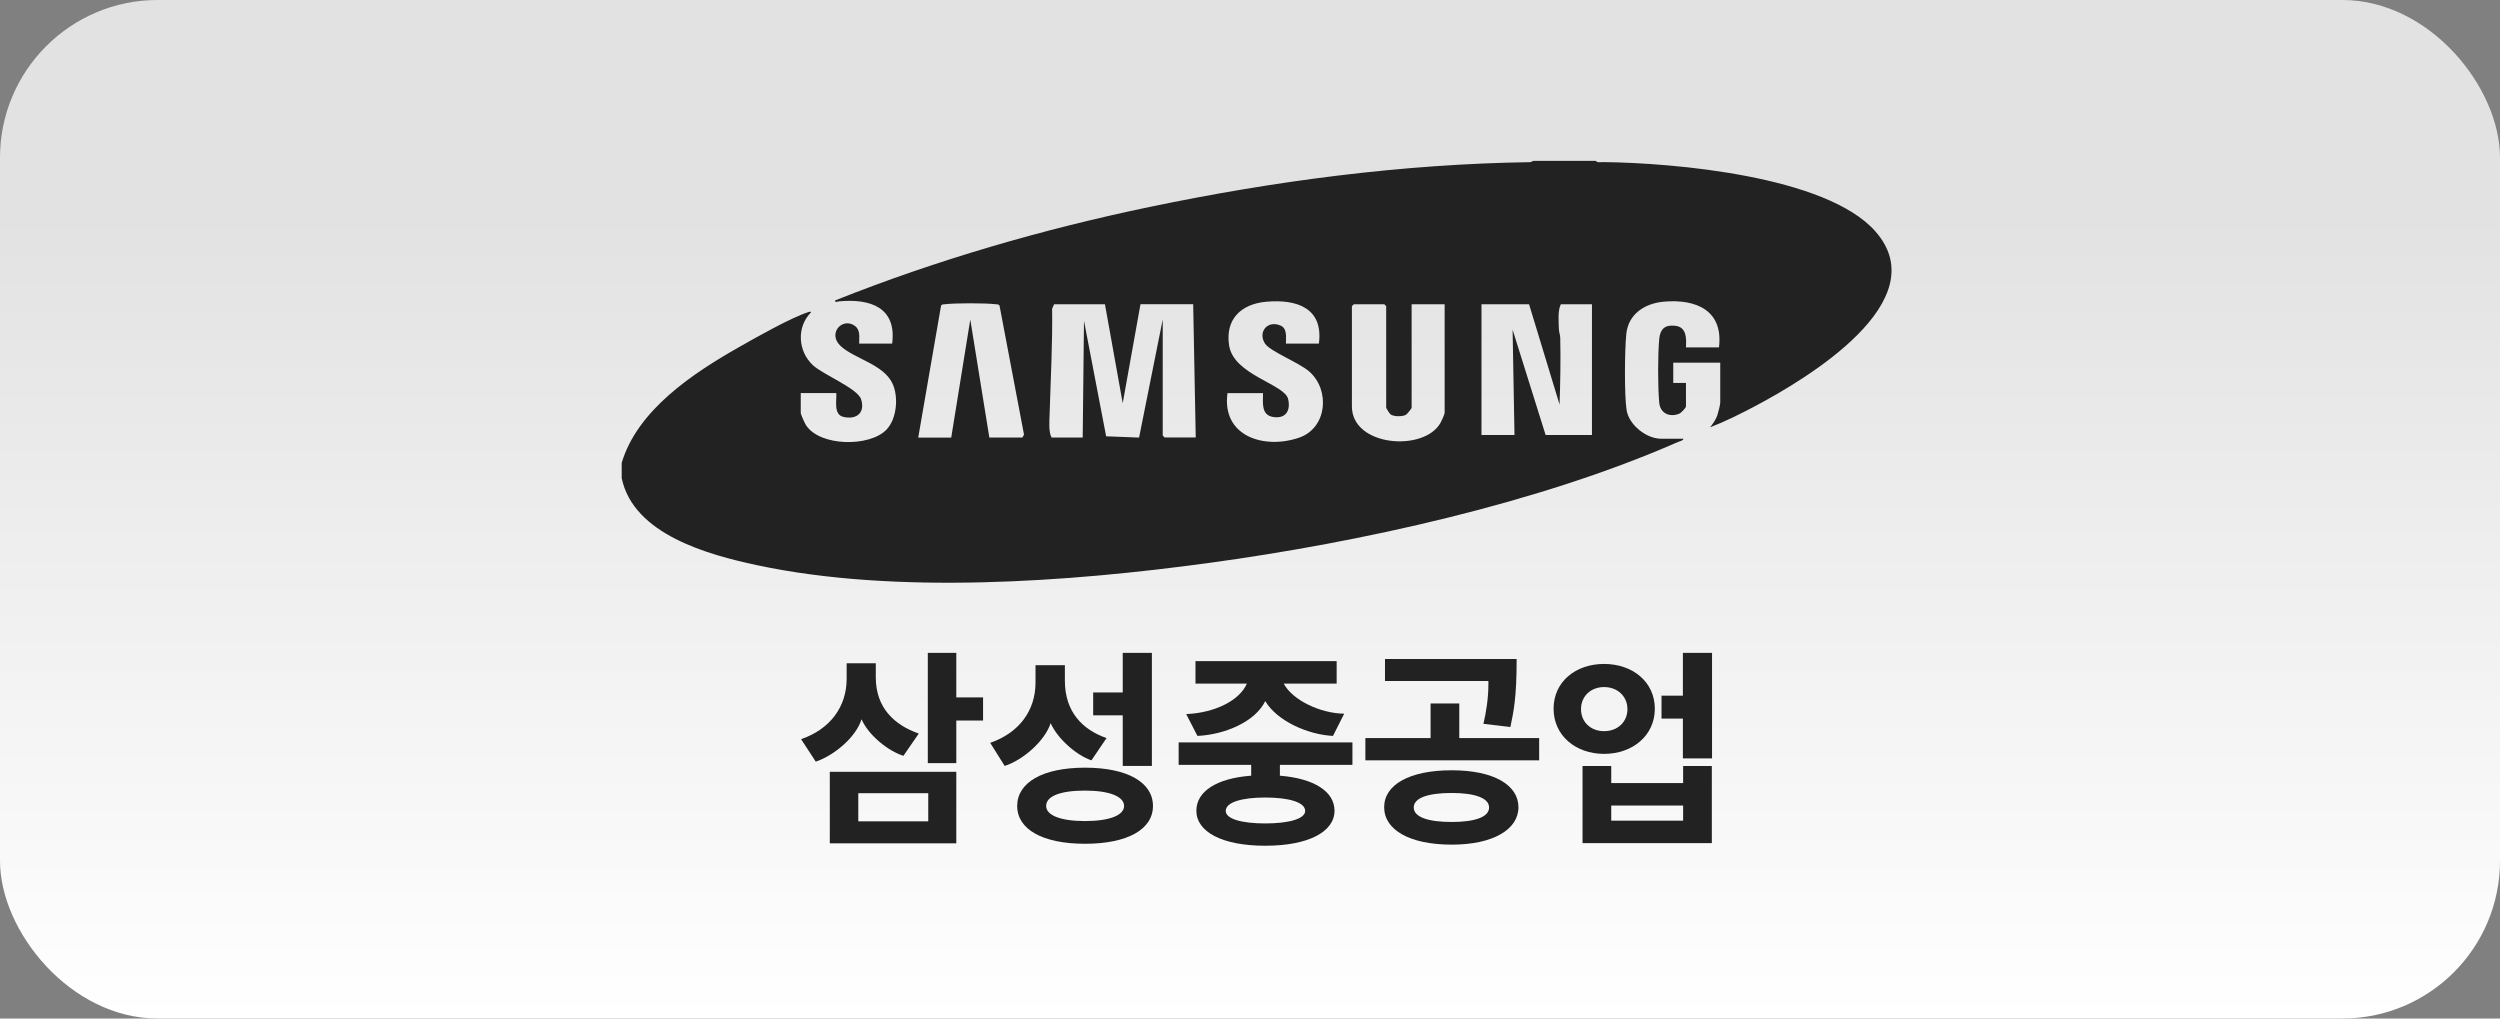
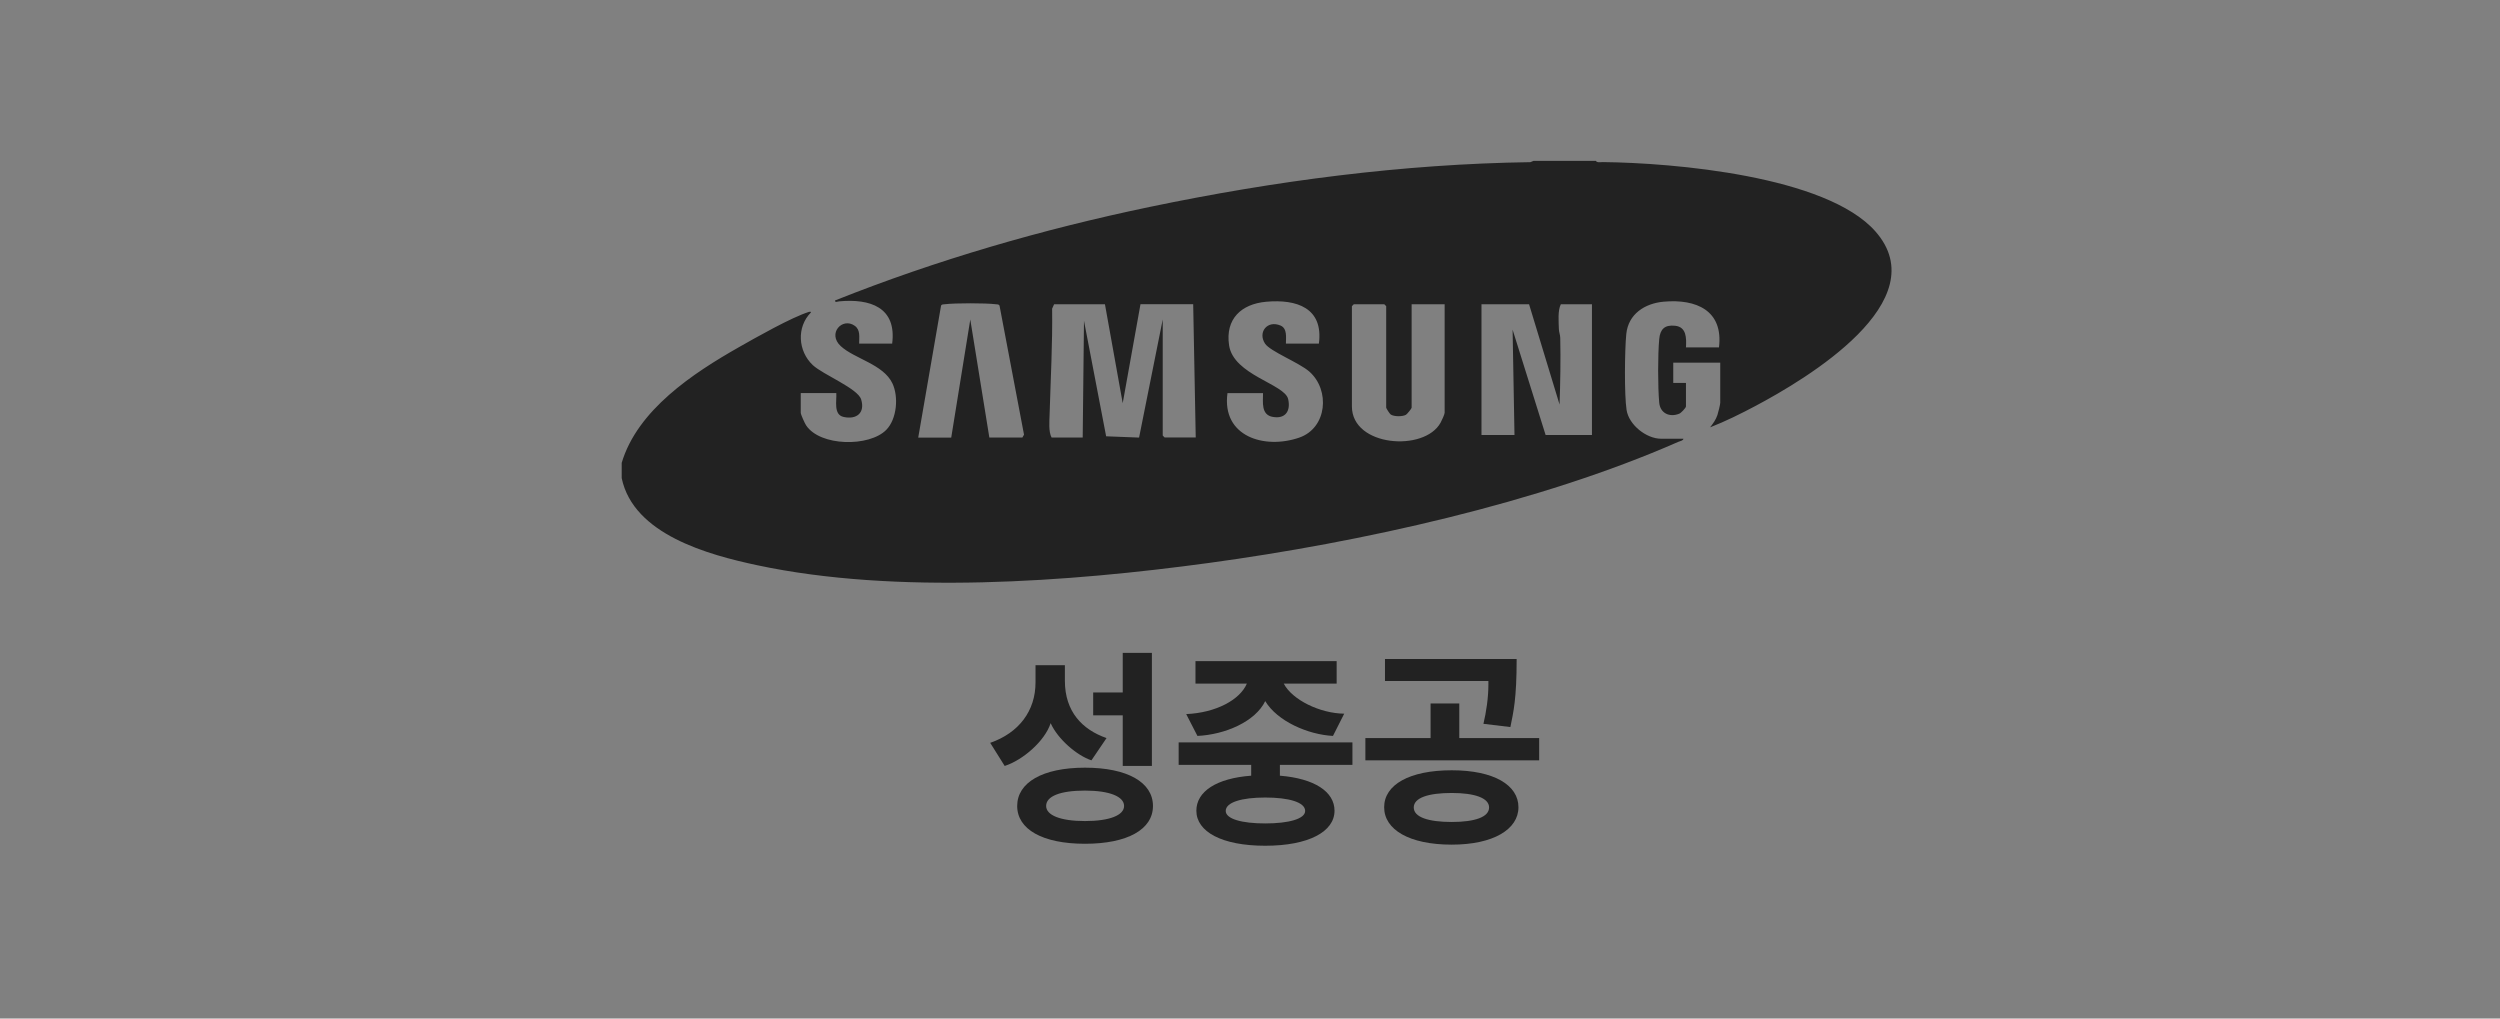
<svg xmlns="http://www.w3.org/2000/svg" width="189" height="77" viewBox="0 0 189 77" fill="none">
  <rect x="0" y="0" width="189" height="77" fill="#808080" stroke="none" />
-   <rect width="189" height="77" rx="11.92" fill="url(#paint0_linear_7767_8734)" />
-   <path d="M68.297 57.139C67.156 56.779 65.669 55.602 65.132 54.376C64.707 55.748 63.043 57.121 61.672 57.58L60.562 55.882C62.748 55.13 64.007 53.447 64.007 51.306V50.145H66.21V51.206C66.21 53.528 67.63 54.817 69.459 55.456L68.3 57.139H68.297ZM62.733 63.758V58.35H72.296V63.758H62.733ZM70.176 59.967H64.887V62.091H70.176V59.967ZM72.296 54.475V57.695H70.142V49.359H72.296V52.725H74.32V54.473H72.296V54.475Z" fill="#222222" />
  <path d="M82.513 57.481C81.419 57.121 79.968 55.879 79.429 54.671C78.989 56.028 77.324 57.465 75.954 57.906L74.859 56.158C77.029 55.407 78.285 53.74 78.285 51.598V50.291H80.505V51.467C80.505 53.805 81.826 55.162 83.654 55.798L82.513 57.481ZM82.024 63.789C78.809 63.789 76.899 62.693 76.899 60.93C76.899 59.166 78.809 58.036 82.024 58.036C85.239 58.036 87.164 59.148 87.164 60.93C87.164 62.712 85.223 63.789 82.024 63.789ZM79.088 60.93C79.088 61.632 80.164 62.072 82.026 62.072C83.889 62.072 84.981 61.632 84.981 60.93C84.981 60.228 83.905 59.769 82.026 59.769C80.148 59.769 79.088 60.194 79.088 60.93ZM84.879 57.906V54.081H82.644V52.349H84.879V49.359H87.083V57.906H84.879Z" fill="#222222" />
-   <path d="M96.76 57.825V58.642C99.371 58.853 100.89 59.852 100.89 61.29C100.89 62.876 98.931 63.938 95.651 63.938C92.371 63.938 90.445 62.876 90.445 61.29C90.445 59.837 91.964 58.837 94.59 58.642V57.825H89.106V56.127H102.244V57.825H96.76ZM100.775 55.636C98.881 55.537 96.565 54.525 95.651 53.004C94.9 54.556 92.616 55.537 90.526 55.636L89.677 53.985C91.928 53.886 93.741 52.907 94.262 51.681H90.378V49.983H101.051V51.681H97.052C97.688 52.907 99.793 53.935 101.622 53.954C101.346 54.525 101.051 55.065 100.773 55.636H100.775ZM95.651 60.293C93.871 60.293 92.665 60.653 92.665 61.306C92.665 61.911 93.874 62.252 95.651 62.252C97.427 62.252 98.67 61.908 98.67 61.306C98.67 60.651 97.446 60.293 95.651 60.293Z" fill="#222222" />
+   <path d="M96.76 57.825V58.642C99.371 58.853 100.89 59.852 100.89 61.29C100.89 62.876 98.931 63.938 95.651 63.938C92.371 63.938 90.445 62.876 90.445 61.29C90.445 59.837 91.964 58.837 94.59 58.642V57.825H89.106V56.127H102.244V57.825ZM100.775 55.636C98.881 55.537 96.565 54.525 95.651 53.004C94.9 54.556 92.616 55.537 90.526 55.636L89.677 53.985C91.928 53.886 93.741 52.907 94.262 51.681H90.378V49.983H101.051V51.681H97.052C97.688 52.907 99.793 53.935 101.622 53.954C101.346 54.525 101.051 55.065 100.773 55.636H100.775ZM95.651 60.293C93.871 60.293 92.665 60.653 92.665 61.306C92.665 61.911 93.874 62.252 95.651 62.252C97.427 62.252 98.67 61.908 98.67 61.306C98.67 60.651 97.446 60.293 95.651 60.293Z" fill="#222222" />
  <path d="M103.223 57.481V55.798H108.152V53.184H110.322V55.798H116.361V57.481H103.223ZM109.751 63.855C106.552 63.855 104.642 62.728 104.642 61.027C104.642 59.326 106.552 58.233 109.751 58.233C112.95 58.233 114.795 59.36 114.795 61.027C114.795 62.694 112.901 63.855 109.751 63.855ZM114.188 54.966L112.148 54.721C112.359 53.839 112.523 52.743 112.523 51.747V51.486H104.705V49.819H114.659C114.659 52.858 114.415 53.824 114.185 54.966H114.188ZM109.751 59.949C107.988 59.949 106.88 60.309 106.88 61.045C106.88 61.781 107.99 62.141 109.751 62.141C111.512 62.141 112.575 61.765 112.575 61.045C112.575 60.325 111.481 59.949 109.751 59.949Z" fill="#222222" />
-   <path d="M121.27 50.194C123.425 50.194 125.105 51.551 125.105 53.578C125.105 55.605 123.425 56.993 121.27 56.993C119.116 56.993 117.451 55.605 117.451 53.578C117.451 51.551 119.1 50.194 121.27 50.194ZM121.27 55.276C122.281 55.276 123.034 54.59 123.034 53.609C123.034 52.628 122.268 51.942 121.27 51.942C120.273 51.942 119.525 52.628 119.525 53.609C119.525 54.59 120.26 55.276 121.27 55.276ZM119.64 63.742V57.909H121.81V59.2H127.244V57.909H129.414V63.742H119.64ZM127.244 60.898H121.81V62.044H127.244V60.898ZM127.226 57.335V54.327H125.611V52.594H127.226V49.359H129.43V57.335H127.226Z" fill="#222222" />
  <path d="M120.641 12.157C120.74 12.316 121.006 12.254 121.167 12.254C126.516 12.309 138.057 13.297 141.767 17.479C146.451 22.76 136.556 28.653 132.708 30.693C131.596 31.283 130.455 31.849 129.282 32.308C129.504 32.024 129.723 31.724 129.837 31.377C129.897 31.194 130.051 30.584 130.051 30.44V27.417H126.498V28.951H127.459V30.725C127.459 30.834 127.089 31.22 126.953 31.275C126.216 31.573 125.51 31.241 125.437 30.44C125.328 29.251 125.328 26.822 125.437 25.635C125.508 24.878 125.857 24.542 126.643 24.628C127.506 24.722 127.498 25.567 127.459 26.261H129.955C130.296 23.464 128.222 22.588 125.778 22.807C124.348 22.934 123.098 23.738 122.947 25.254C122.827 26.444 122.793 29.853 122.968 30.988C123.142 32.123 124.463 33.169 125.586 33.169H127.266C127.263 33.313 126.995 33.352 126.878 33.404C116.327 38.04 102.819 41.001 91.392 42.559C80.808 44.001 67.722 44.964 57.254 42.733C53.547 41.943 47.886 40.409 47 36.143V34.993C48.193 30.988 52.393 28.218 55.865 26.245C57.163 25.507 59.838 23.991 61.164 23.576C61.214 23.561 61.321 23.55 61.305 23.623C60.206 24.732 60.328 26.556 61.451 27.605C62.227 28.327 64.843 29.363 65.101 30.192C65.419 31.21 64.754 31.742 63.772 31.52C62.998 31.346 63.262 30.305 63.225 29.718H60.537V31.205C60.537 31.338 60.839 31.998 60.938 32.149C61.985 33.756 65.726 33.806 67.008 32.491C67.808 31.669 67.946 29.992 67.466 28.982C66.779 27.534 64.598 27.124 63.561 26.167C62.524 25.209 63.686 23.962 64.619 24.63C65.067 24.951 64.945 25.494 64.952 25.977H67.448C67.802 23.221 65.763 22.564 63.436 22.783C63.329 22.794 63.111 22.895 63.129 22.715C70.825 19.647 78.802 17.336 86.922 15.643C96.353 13.676 106.047 12.395 115.704 12.259L115.936 12.16H120.641V12.157ZM99.708 25.977C100.065 23.271 98.02 22.606 95.725 22.812C93.839 22.982 92.625 24.114 92.917 26.096C93.247 28.361 97.124 29.024 97.385 30.172C97.588 31.066 97.181 31.685 96.228 31.52C95.326 31.364 95.485 30.422 95.485 29.72H92.797C92.349 33.015 95.613 33.991 98.226 33.083C100.328 32.353 100.576 29.496 98.987 28.092C98.218 27.414 96.017 26.564 95.634 25.974C95.074 25.113 95.811 24.187 96.806 24.61C97.332 24.834 97.213 25.509 97.215 25.977H99.711H99.708ZM74.795 33.078H77.291L77.416 32.861L75.563 23.099C75.493 22.992 75.386 23.013 75.279 23C74.524 22.906 72.182 22.906 71.429 23C71.325 23.013 71.213 22.992 71.145 23.099L69.418 33.081H71.913L73.354 24.155L74.795 33.081V33.078ZM83.53 23.002H79.69L79.541 23.334C79.578 25.99 79.427 28.659 79.351 31.299C79.336 31.839 79.26 32.637 79.5 33.078H81.852L81.949 24.249L83.624 32.984L86.114 33.081L87.902 24.15V32.929L88.045 33.073H90.397L90.205 22.997H86.221L84.877 30.482L83.533 22.997L83.53 23.002ZM106.719 23.002V30.824C106.719 30.886 106.375 31.309 106.292 31.356C106.034 31.505 105.398 31.505 105.143 31.34C105.059 31.288 104.796 30.868 104.796 30.821V23.146L104.653 23.002H102.347L102.204 23.146V30.727C102.204 33.775 107.685 34.179 108.907 31.956C108.985 31.815 109.215 31.325 109.215 31.207V23.002H106.719ZM115.6 23.002H112V32.885H114.495L114.352 24.92L116.848 32.885H120.352V23.002H117.999C117.757 23.482 117.835 24.309 117.851 24.878C117.856 25.105 117.95 25.314 117.955 25.541C117.992 27.218 117.96 28.912 117.903 30.584L115.597 23.002H115.6Z" fill="#222222" />
  <defs>
    <linearGradient id="paint0_linear_7767_8734" x1="94.5" y1="0" x2="94.5" y2="77" gradientUnits="userSpaceOnUse">
      <stop offset="0.212" stop-color="#E2E2E2" />
      <stop offset="1" stop-color="white" />
    </linearGradient>
  </defs>
</svg>